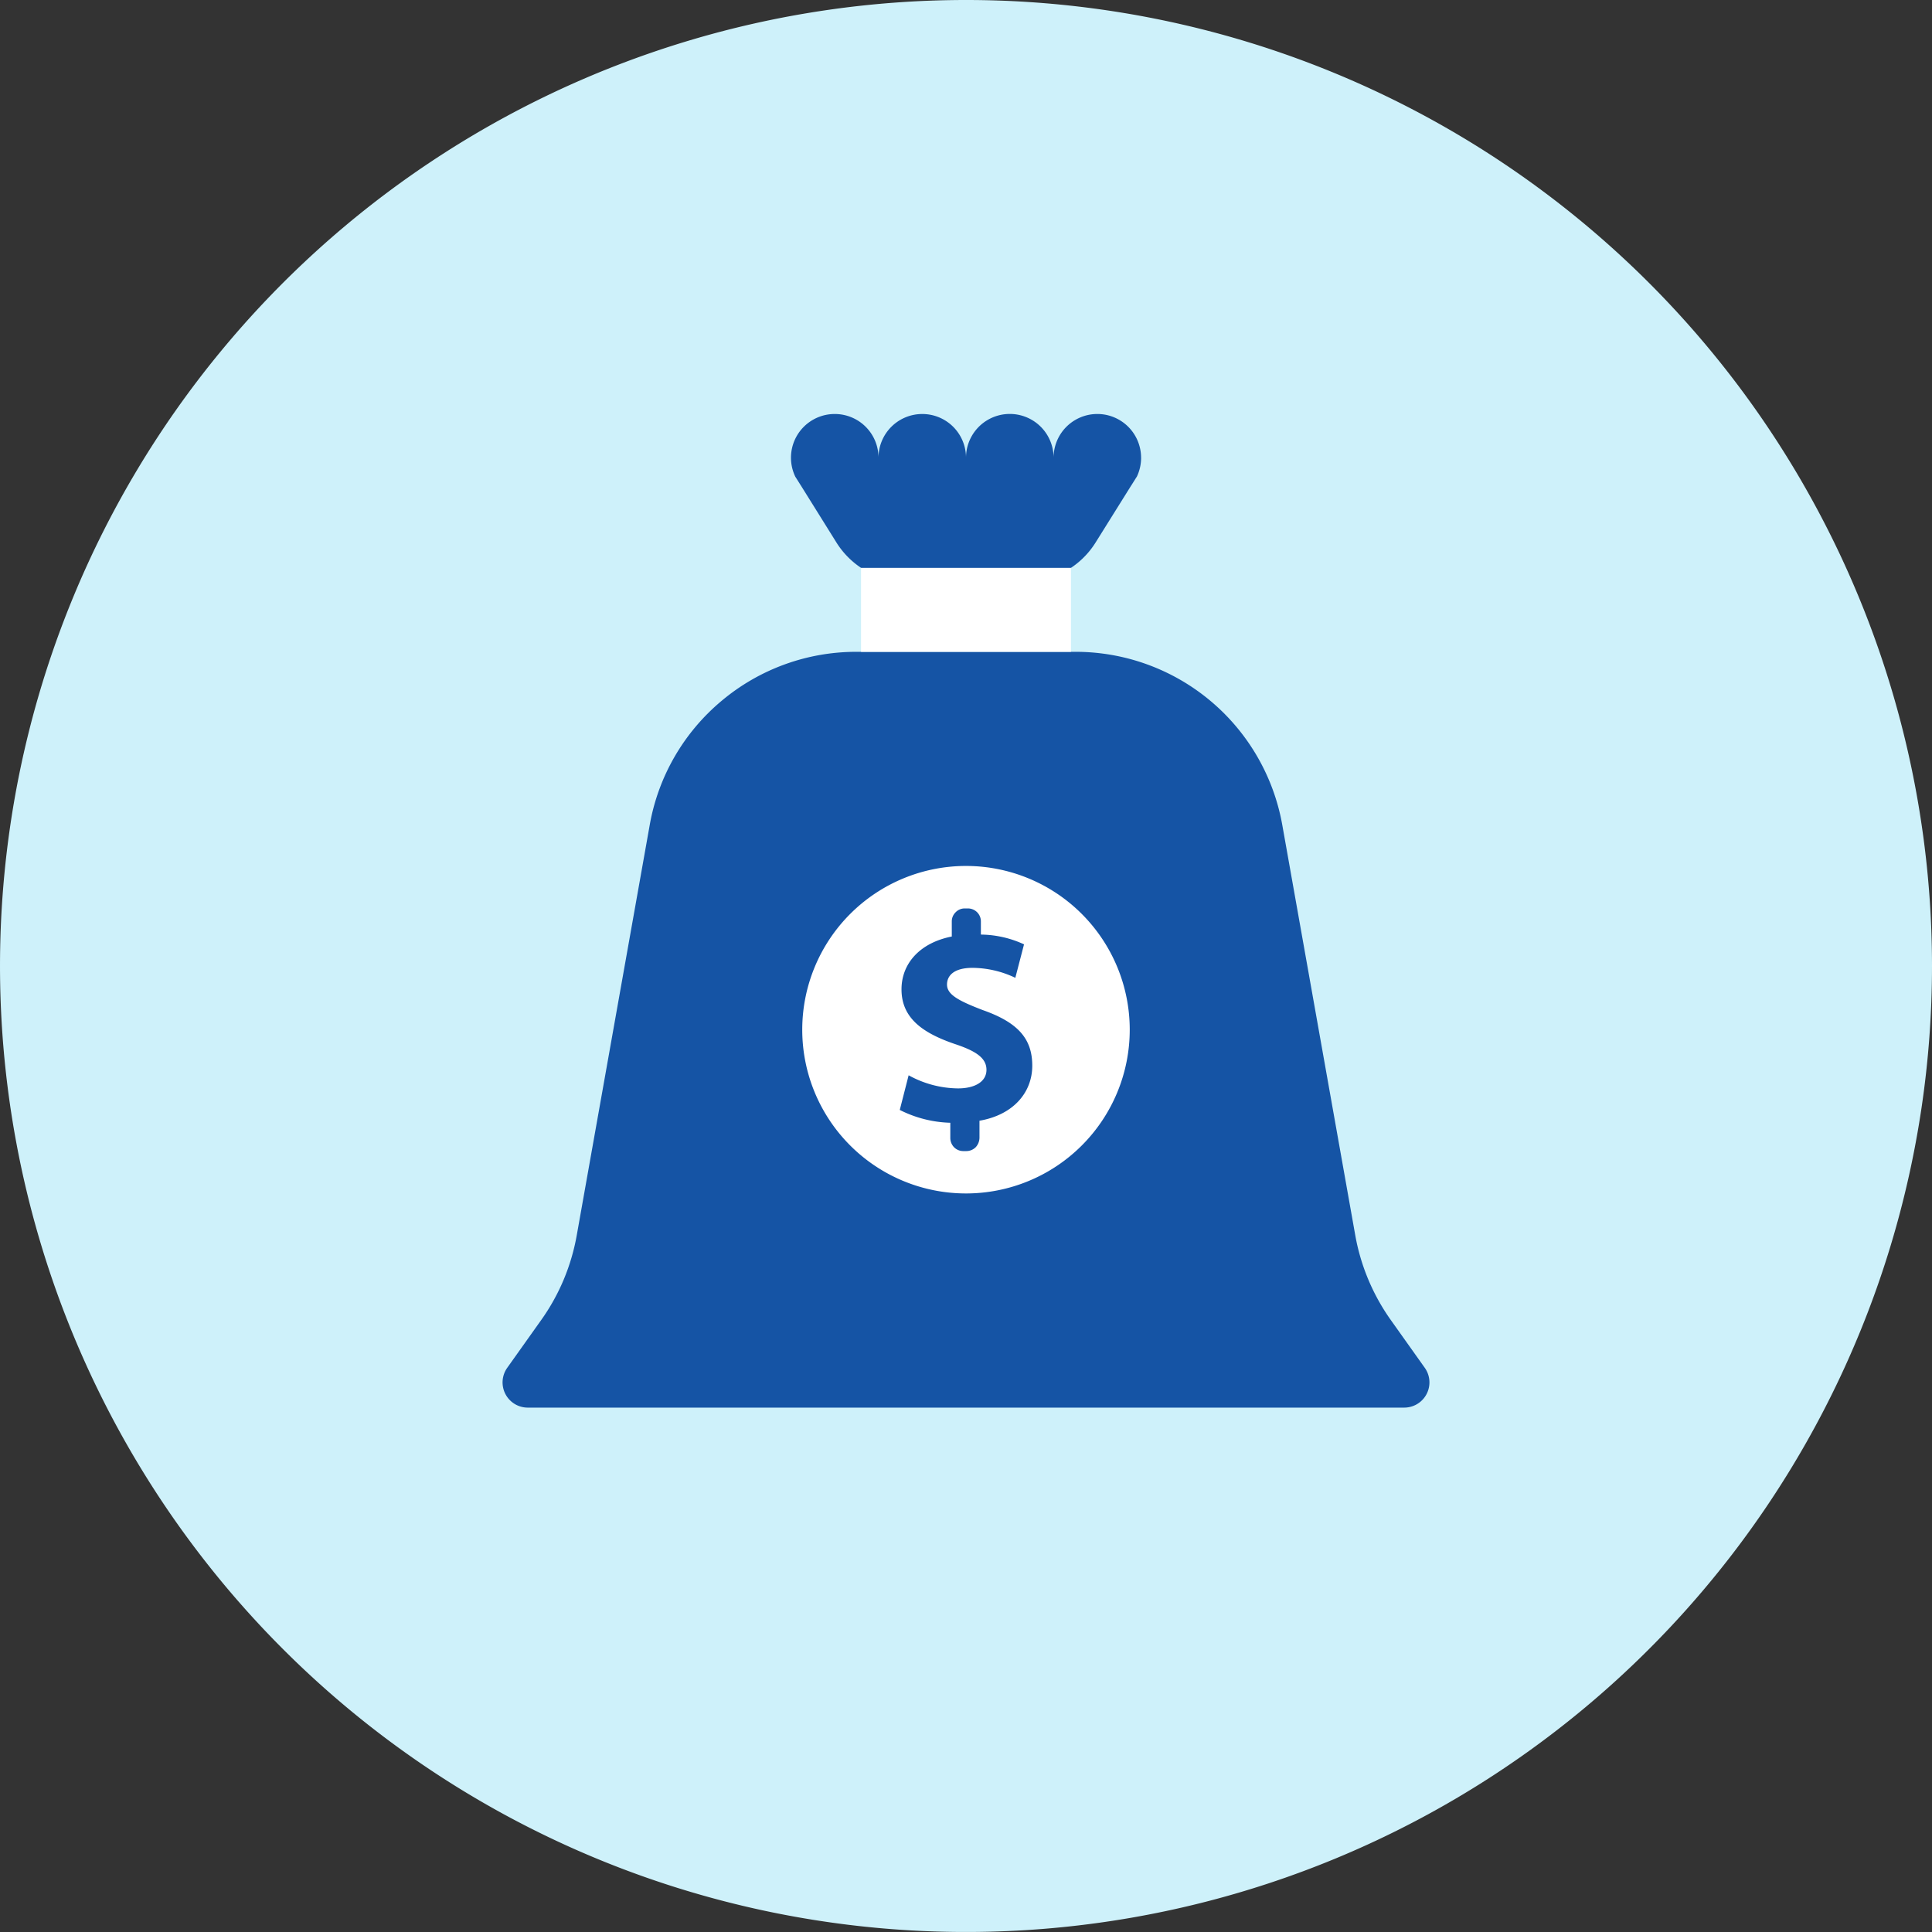
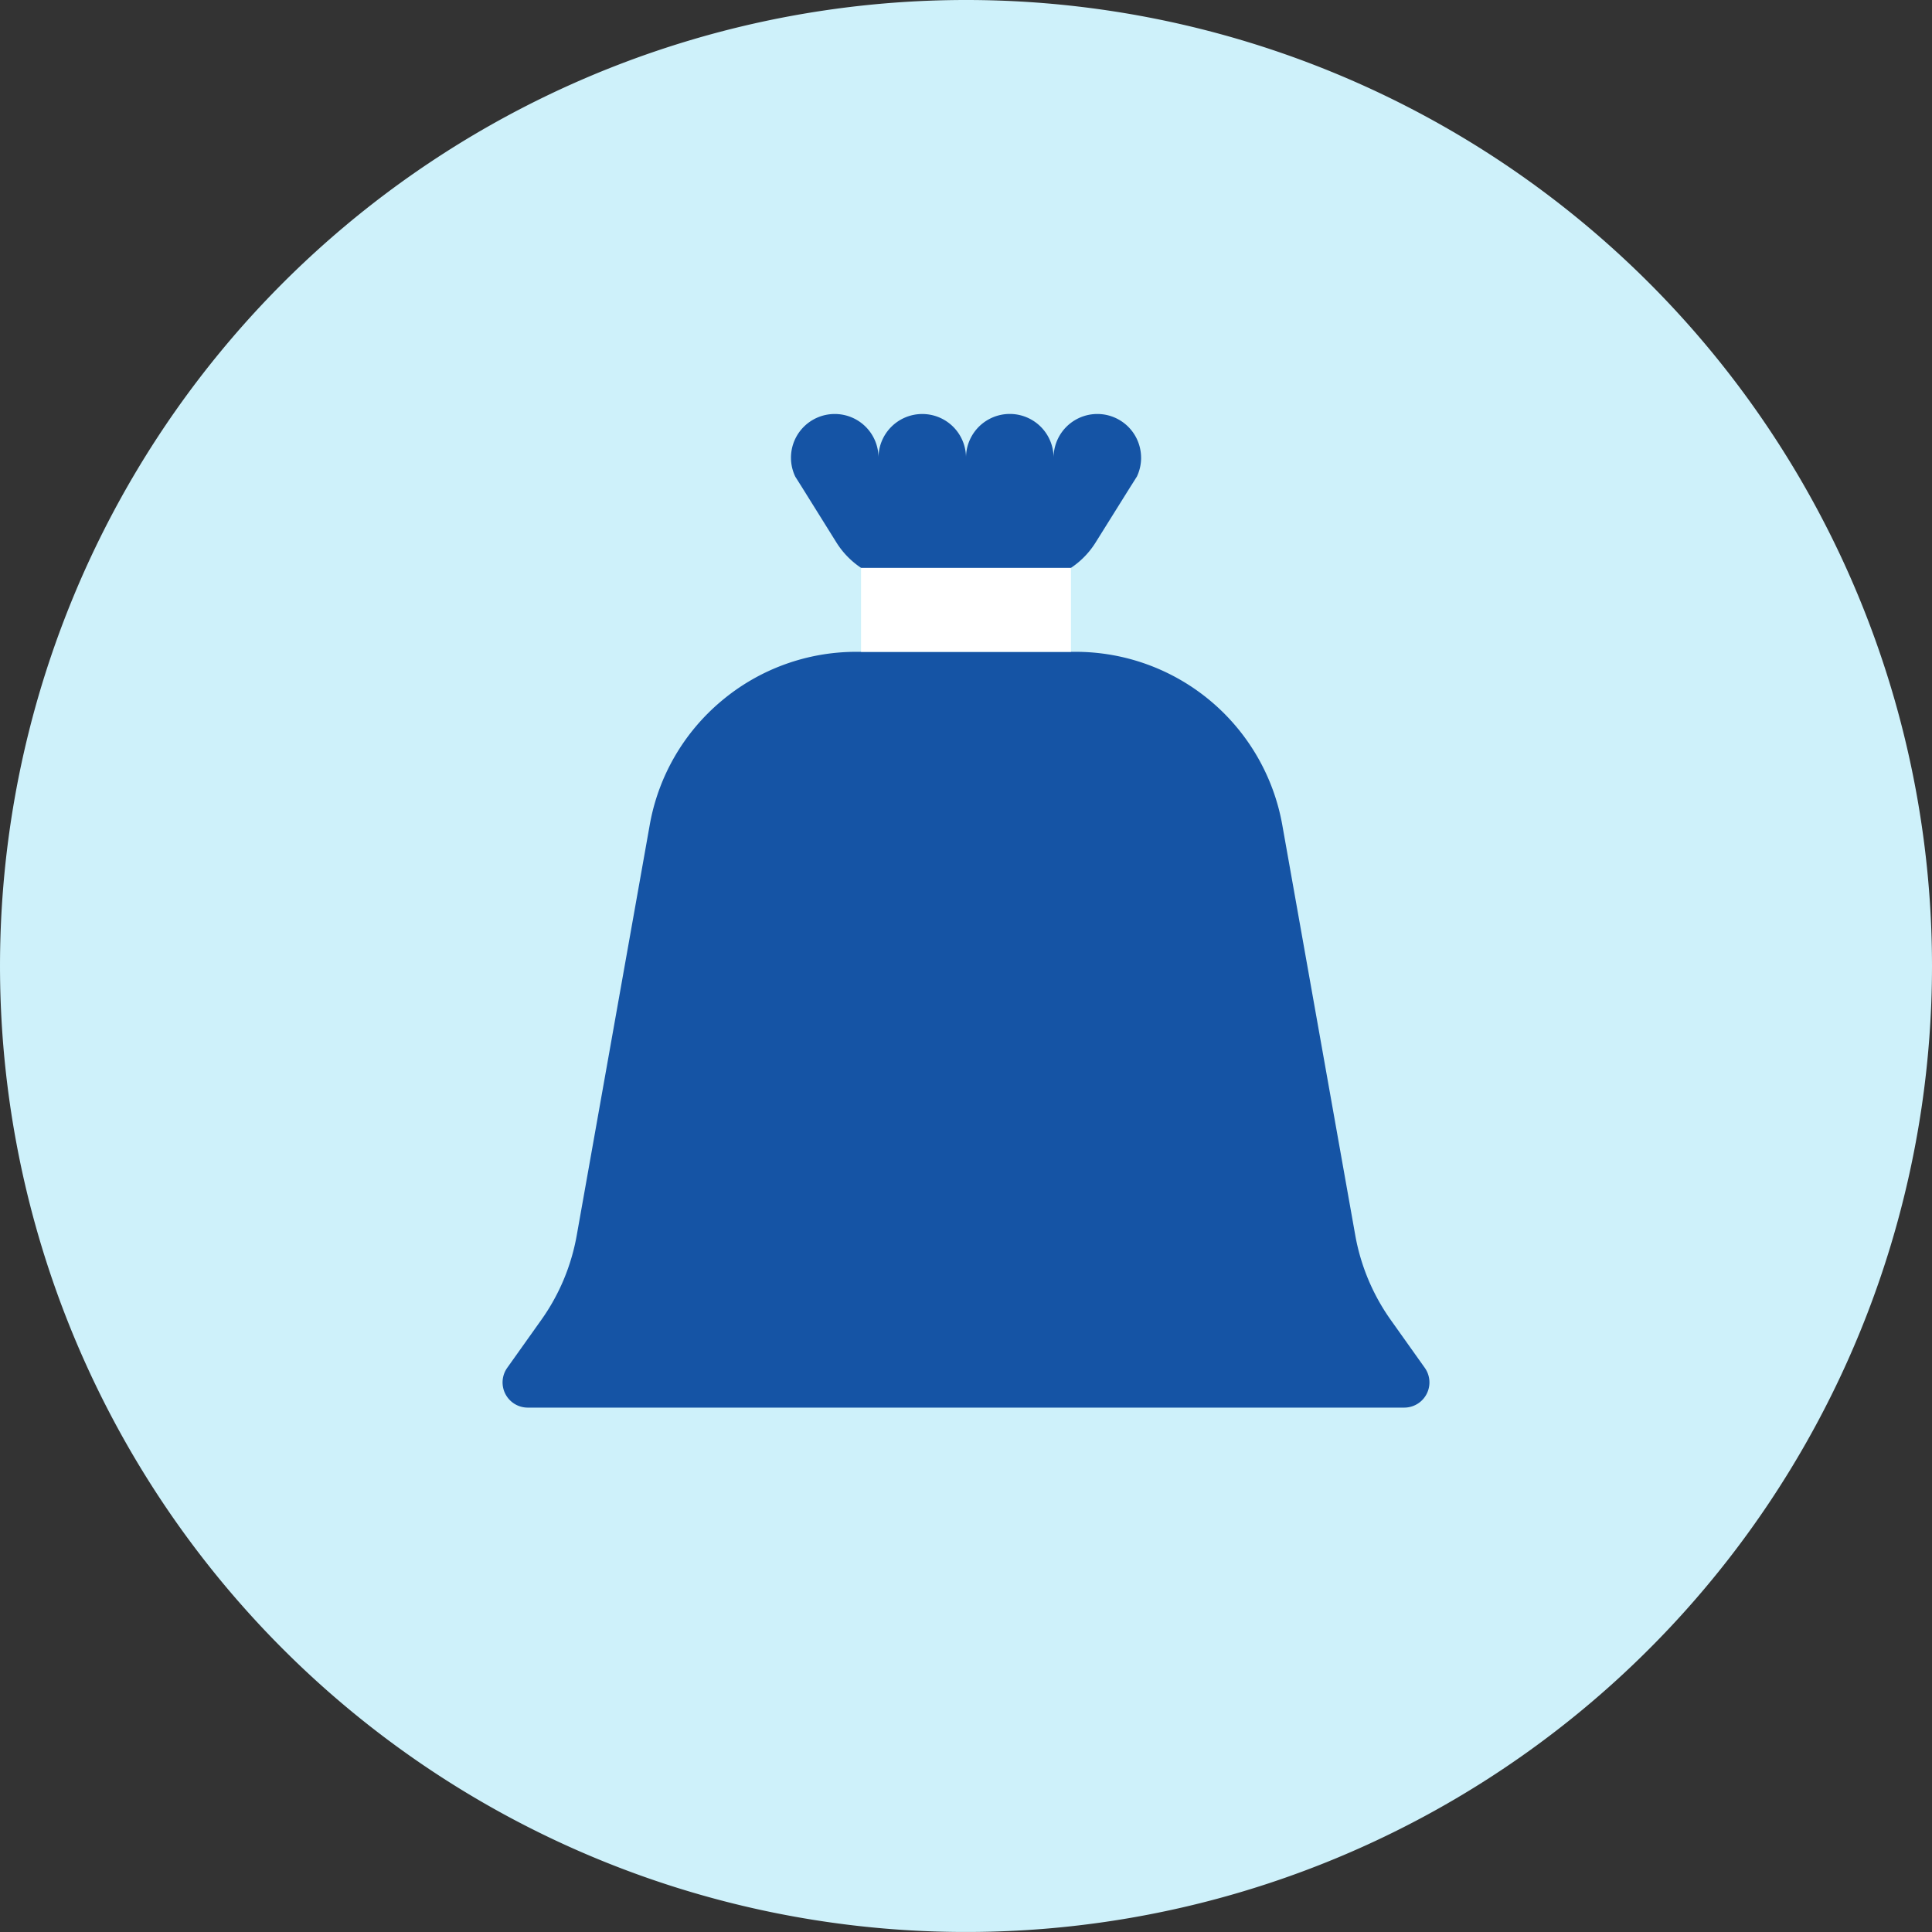
<svg xmlns="http://www.w3.org/2000/svg" width="170.917" height="170.917" viewBox="0 0 170.917 170.917">
  <rect x="0" y="0" width="170.917" height="170.917" fill="#333333" stroke="none" />
  <defs>
    <clipPath id="clip-path">
      <path id="Path_14867" data-name="Path 14867" d="M0,89.917H170.917V-81H0Z" transform="translate(0 81)" fill="none" />
    </clipPath>
  </defs>
  <g id="Group_10456" data-name="Group 10456" transform="translate(0 81)">
    <g id="Group_10455" data-name="Group 10455" transform="translate(0 -81)" clip-path="url(#clip-path)">
      <g id="Group_10449" data-name="Group 10449" transform="translate(69.369 10.776)">
        <path id="Path_14861" data-name="Path 14861" d="M9.081,67.4V51.4A38.053,38.053,0,0,1-8.18,46.811l3.009-13.3a32.3,32.3,0,0,0,16.309,4.752c8.552,0,12.988-5.543,12.988-12.985,0-7.6-4.119-12.827-12.827-18.054C.212.412-7.863-6.872-7.863-19.7A25.667,25.667,0,0,1,10.663-44.877V-60.713h11.4V-46.3a32.3,32.3,0,0,1,15.361,4.117L34.1-29.2a25.755,25.755,0,0,0-13.621-3.961c-8.075,0-12.35,5.543-12.35,11.719,0,7.126,3.167,10.293,13.777,16.627C34.893,2.946,39.96,11.971,39.96,23.532c0,14.568-8.075,23.911-19.478,26.762V67.4Z" transform="translate(8.18 60.713)" fill="#fff" />
      </g>
      <g id="Group_10450" data-name="Group 10450" transform="translate(0)">
        <path id="Path_14862" data-name="Path 14862" d="M89.917,44.958A85.458,85.458,0,1,1,4.458-40.5,85.457,85.457,0,0,1,89.917,44.958" transform="translate(81 40.5)" fill="#cef1fa" />
      </g>
      <g id="Group_10451" data-name="Group 10451" transform="translate(44.463 37.514)">
        <path id="Path_14863" data-name="Path 14863" d="M29.043.059l-.122-.112.12.112ZM5.564,12.669h0a7.149,7.149,0,0,1-2.2-2.247L.194,5.345-.27,4.612A3.882,3.882,0,0,1-.66,2.926,3.882,3.882,0,0,0-.27,4.612l.464.732,3.174,5.077a7.149,7.149,0,0,0,2.2,2.247M-25.92,85.747h0a2.222,2.222,0,0,1-.243-1.007,2.222,2.222,0,0,0,.243,1.007" transform="translate(26.163 0.053)" fill="#ed873d" />
      </g>
      <g id="Group_10452" data-name="Group 10452" transform="translate(44.463 57.664)">
        <path id="Path_14864" data-name="Path 14864" d="M36.288,8.061A18.577,18.577,0,0,0,18-7.262H-1.388a18.516,18.516,0,0,0-11.93,4.34A18.5,18.5,0,0,0-19.674,8.061l-6.453,36.283a18.577,18.577,0,0,1-1.156,3.933,18.469,18.469,0,0,1-1.994,3.579l-3,4.22a2.23,2.23,0,0,0-.167,2.315A2.224,2.224,0,0,0-30.463,59.6H47.077a2.229,2.229,0,0,0,1.815-3.522l-3-4.22a18.574,18.574,0,0,1-3.15-7.512Z" transform="translate(32.689 7.262)" fill="#1554a5" />
      </g>
      <g id="Group_10453" data-name="Group 10453" transform="translate(70.973 76.608)">
-         <path id="Path_14865" data-name="Path 14865" d="M7.621,0A14.486,14.486,0,1,0,22.106,14.49,14.488,14.488,0,0,0,7.621,0M8.813,22.538v1.511a1.271,1.271,0,0,1-.34.84,1.19,1.19,0,0,1-.823.336H7.389a1.152,1.152,0,0,1-.821-.336,1.189,1.189,0,0,1-.336-.84V22.719a10.533,10.533,0,0,1-4.471-1.135l.785-3.066a9.187,9.187,0,0,0,4.368,1.161c1.5,0,2.517-.6,2.517-1.642,0-1-.836-1.635-2.779-2.279C3.837,14.8,1.915,13.486,1.915,10.92c0-2.3,1.633-4.123,4.448-4.678V4.914A1.121,1.121,0,0,1,6.7,4.1a1.108,1.108,0,0,1,.823-.342h.249A1.157,1.157,0,0,1,8.61,4.1a1.145,1.145,0,0,1,.327.817V6.071a9.274,9.274,0,0,1,3.817.865l-.77,2.96a8.931,8.931,0,0,0-3.779-.882c-1.713,0-2.264.734-2.264,1.475,0,.865.928,1.405,3.159,2.26,3.131,1.1,4.383,2.545,4.383,4.921,0,2.346-1.648,4.349-4.67,4.868" transform="translate(6.865)" fill="#fff" />
-       </g>
+         </g>
      <g id="Group_10454" data-name="Group 10454" transform="translate(69.969 36.626)">
        <path id="Path_14866" data-name="Path 14866" d="M16.3,2.035a3.91,3.91,0,0,1-.384,1.688l-.017.019-.445.707-.038.055L12.277,9.528a7.42,7.42,0,0,1-6.3,3.494H-4.356a7.39,7.39,0,0,1-3.6-.931,7.439,7.439,0,0,1-2.7-2.562l-3.171-5.081-.46-.726a3.853,3.853,0,0,1-.388-1.688,3.867,3.867,0,0,1,3.872-3.868,3.865,3.865,0,0,1,3.87,3.868A3.872,3.872,0,0,1-3.063-1.833,3.866,3.866,0,0,1,.809,2.035a3.874,3.874,0,0,1,7.748,0,3.87,3.87,0,0,1,7.74,0" transform="translate(14.681 1.833)" fill="#1554a5" />
      </g>
    </g>
    <path id="Path_14868" data-name="Path 14868" d="M36.1-57.192H54.67v7.428H36.1Z" transform="translate(40.073 26.429)" fill="#fff" />
  </g>
</svg>